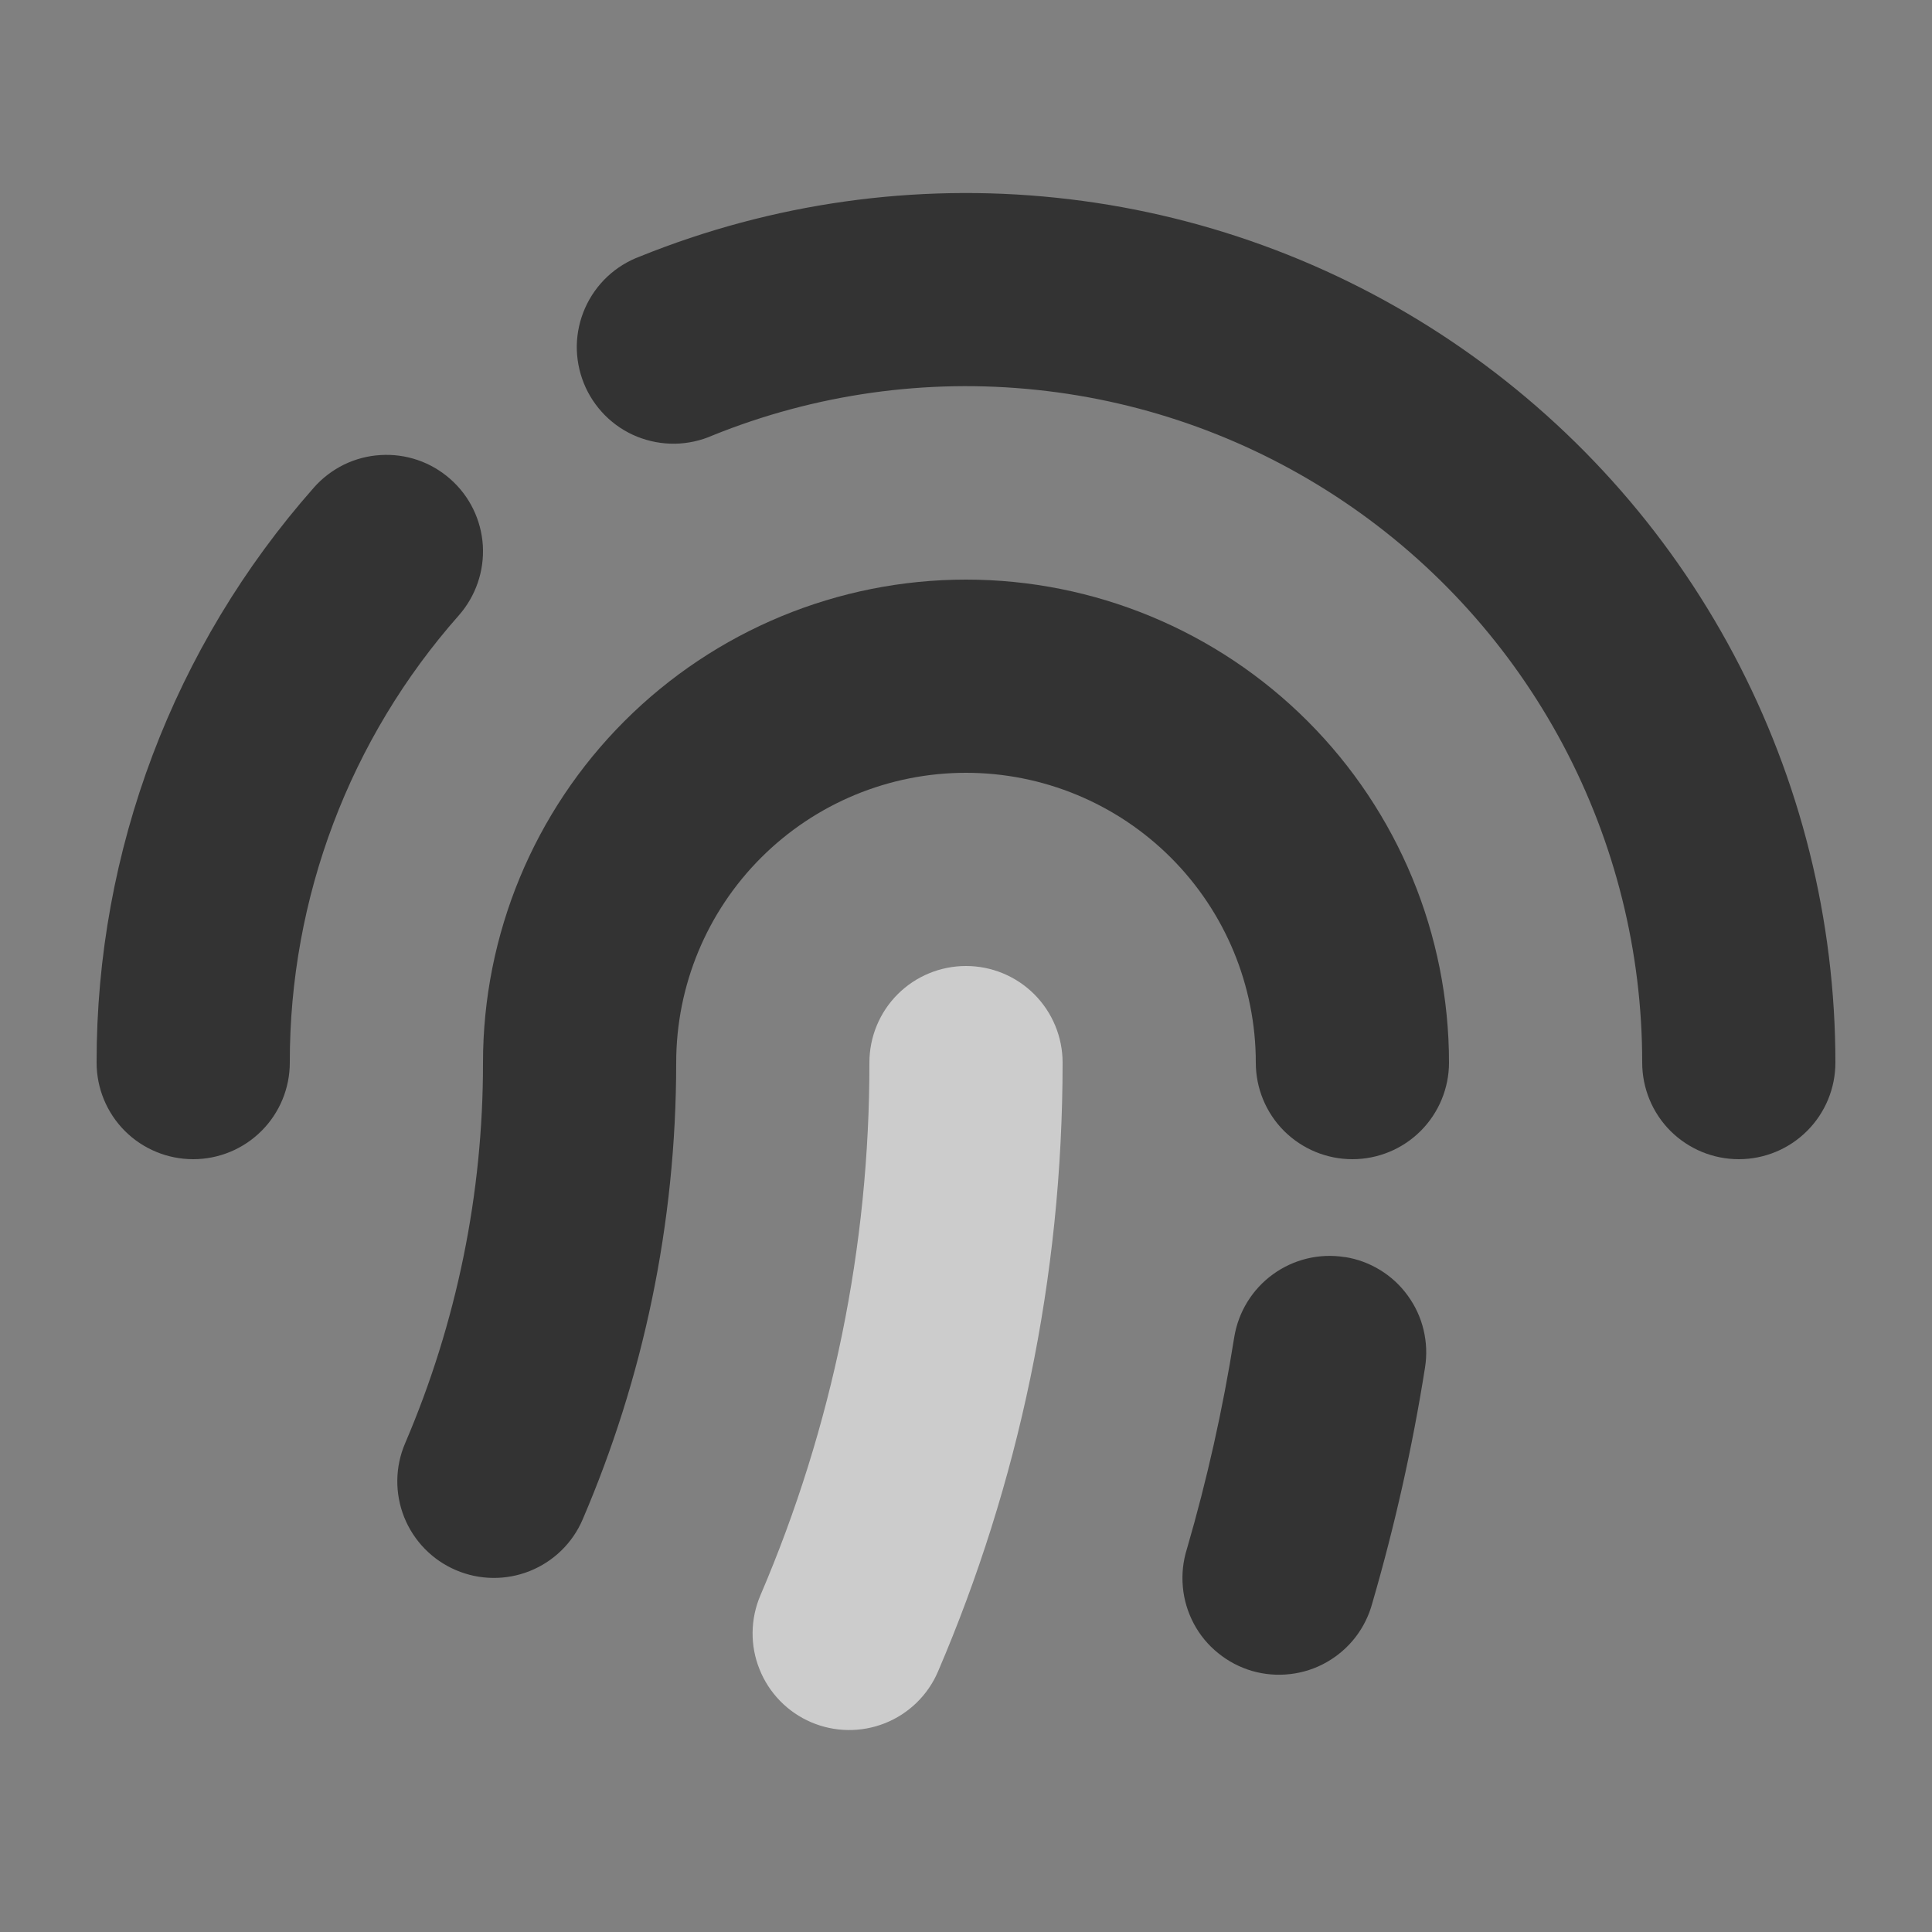
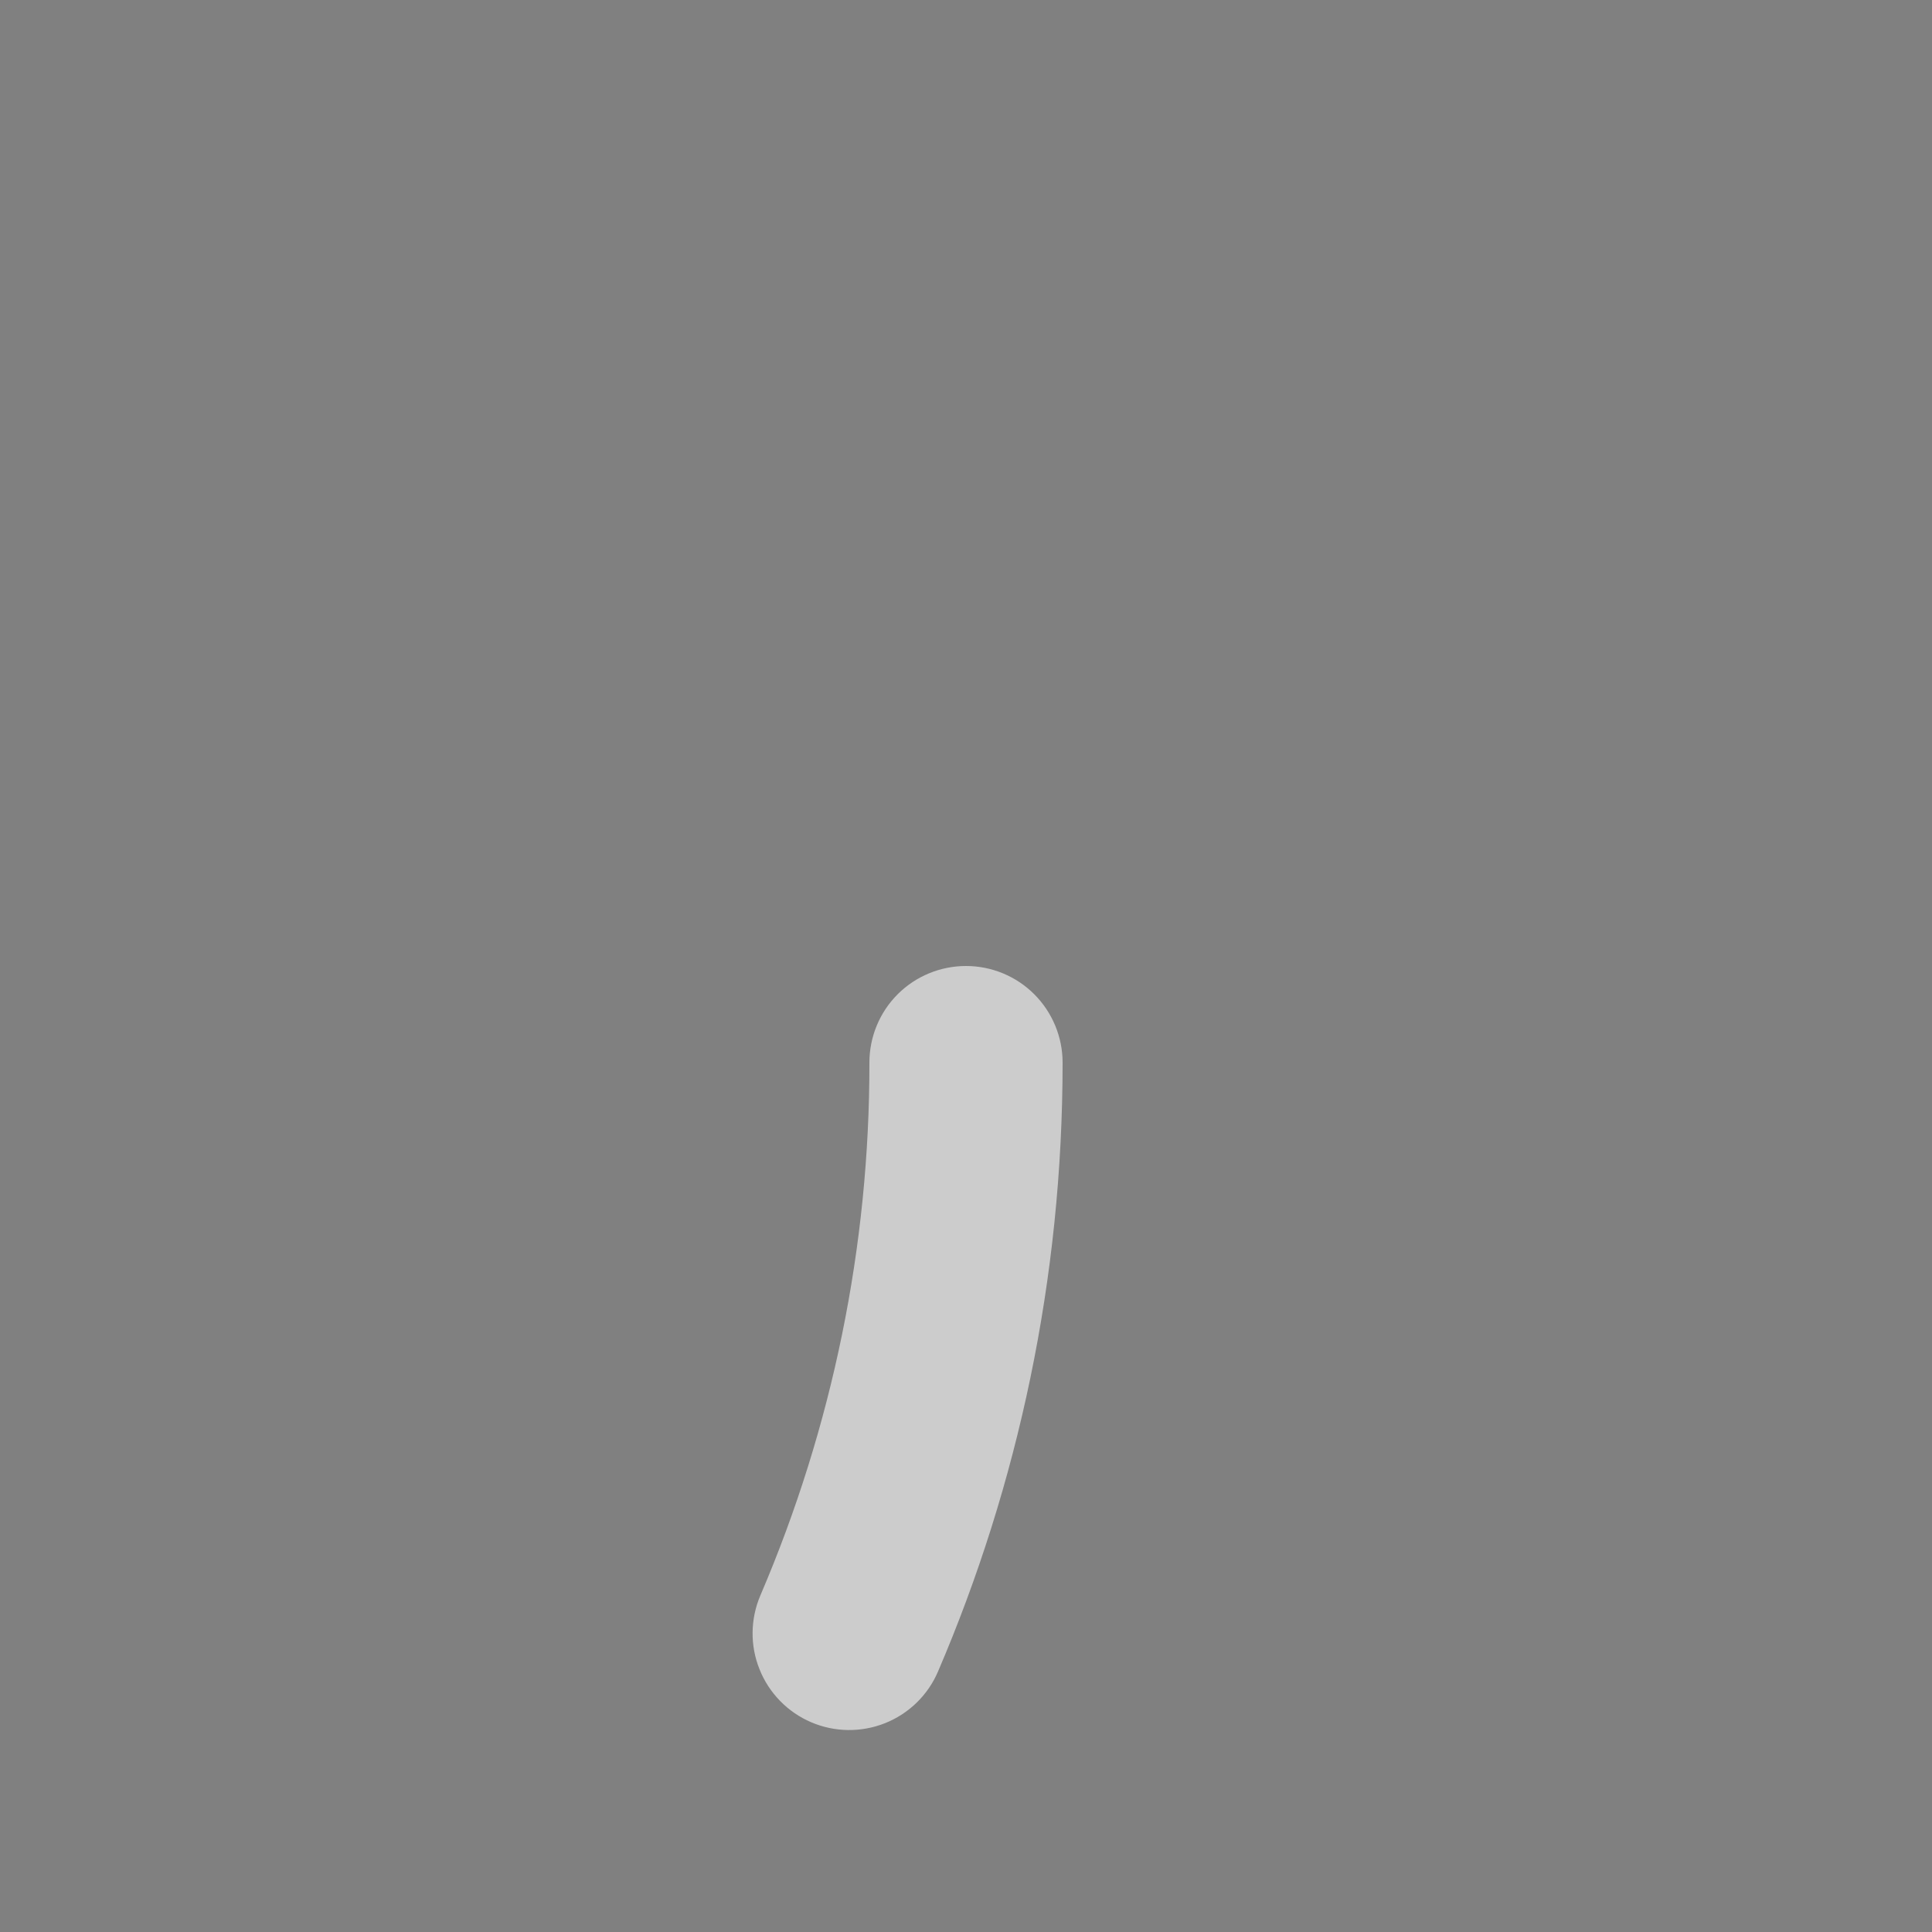
<svg xmlns="http://www.w3.org/2000/svg" viewBox="0 0 24 24" stroke="none">
  <rect x="0" y="0" width="24" height="24" fill="#808080" stroke="none" />
  <g opacity="0.6">
-     <path fill-rule="evenodd" clip-rule="evenodd" d="M7.95 3.186C9.59 2.523 11.367 2.272 13.126 2.457C14.885 2.641 16.572 3.255 18.038 4.244C19.505 5.233 20.706 6.566 21.536 8.128C22.366 9.69 22.8 11.431 22.8 13.2C22.8 13.518 22.674 13.824 22.448 14.049C22.223 14.274 21.918 14.4 21.6 14.4C21.282 14.4 20.977 14.274 20.751 14.049C20.526 13.824 20.4 13.518 20.4 13.2C20.401 11.824 20.063 10.47 19.418 9.255C18.772 8.04 17.838 7.002 16.697 6.233C15.556 5.463 14.245 4.986 12.876 4.843C11.508 4.699 10.125 4.894 8.85 5.41C8.703 5.475 8.544 5.509 8.384 5.512C8.223 5.514 8.063 5.484 7.914 5.424C7.765 5.364 7.63 5.274 7.516 5.16C7.403 5.046 7.313 4.911 7.253 4.762C7.193 4.613 7.163 4.454 7.165 4.293C7.168 4.132 7.203 3.974 7.268 3.827C7.333 3.68 7.427 3.547 7.544 3.437C7.661 3.327 7.799 3.242 7.95 3.186ZM5.594 5.951C5.833 6.161 5.978 6.458 5.998 6.776C6.017 7.093 5.91 7.405 5.7 7.644C4.344 9.177 3.597 11.153 3.6 13.2C3.6 13.518 3.474 13.824 3.248 14.049C3.023 14.274 2.718 14.4 2.4 14.4C2.082 14.4 1.776 14.274 1.551 14.049C1.326 13.824 1.2 13.518 1.2 13.2C1.197 10.569 2.157 8.028 3.9 6.056C4.004 5.938 4.131 5.842 4.272 5.772C4.414 5.703 4.568 5.662 4.725 5.653C4.883 5.643 5.04 5.664 5.189 5.715C5.339 5.766 5.476 5.847 5.594 5.951Z" />
-     <path fill-rule="evenodd" clip-rule="evenodd" d="M6 13.2C6 11.609 6.632 10.083 7.757 8.958C8.883 7.832 10.409 7.2 12 7.2C13.591 7.2 15.117 7.832 16.243 8.958C17.368 10.083 18 11.609 18 13.2C18 13.518 17.873 13.824 17.648 14.049C17.423 14.274 17.118 14.4 16.8 14.4C16.482 14.4 16.177 14.274 15.951 14.049C15.726 13.824 15.6 13.518 15.6 13.2C15.6 12.245 15.221 11.33 14.546 10.655C13.87 9.979 12.955 9.6 12 9.6C11.045 9.6 10.13 9.979 9.454 10.655C8.779 11.33 8.4 12.245 8.4 13.2C8.4 15.213 7.986 17.131 7.238 18.875C7.113 19.168 6.876 19.398 6.581 19.516C6.285 19.634 5.955 19.63 5.662 19.504C5.37 19.379 5.139 19.142 5.021 18.847C4.903 18.551 4.907 18.221 5.033 17.928C5.673 16.434 6.002 14.826 6 13.2ZM16.705 15.615C16.861 15.639 17.01 15.694 17.145 15.777C17.279 15.859 17.396 15.967 17.488 16.095C17.581 16.223 17.648 16.367 17.684 16.52C17.721 16.674 17.727 16.833 17.702 16.989C17.546 17.976 17.327 18.952 17.048 19.912C17.007 20.066 16.936 20.211 16.838 20.338C16.74 20.465 16.618 20.57 16.479 20.649C16.34 20.728 16.186 20.778 16.027 20.796C15.868 20.815 15.707 20.801 15.553 20.757C15.4 20.712 15.257 20.637 15.133 20.536C15.008 20.436 14.905 20.311 14.83 20.17C14.755 20.029 14.708 19.874 14.694 19.715C14.679 19.555 14.696 19.395 14.744 19.242C14.993 18.387 15.19 17.508 15.332 16.612C15.383 16.298 15.555 16.017 15.813 15.83C16.07 15.643 16.391 15.566 16.705 15.616V15.615Z" />
    <path fill-rule="evenodd" clip-rule="evenodd" d="M12 12C12.318 12 12.623 12.126 12.848 12.351C13.073 12.576 13.2 12.882 13.2 13.2C13.2 15.883 12.648 18.442 11.652 20.765C11.59 20.91 11.5 21.041 11.387 21.151C11.274 21.261 11.14 21.348 10.994 21.406C10.848 21.464 10.691 21.493 10.534 21.491C10.376 21.489 10.22 21.456 10.076 21.394C9.931 21.332 9.8 21.242 9.69 21.129C9.58 21.016 9.493 20.883 9.435 20.736C9.376 20.59 9.347 20.434 9.349 20.276C9.351 20.119 9.384 19.963 9.446 19.818C10.342 17.727 10.803 15.475 10.8 13.2C10.8 12.882 10.926 12.576 11.151 12.351C11.376 12.126 11.682 12 12 12Z" fill="white" />
  </g>
</svg>